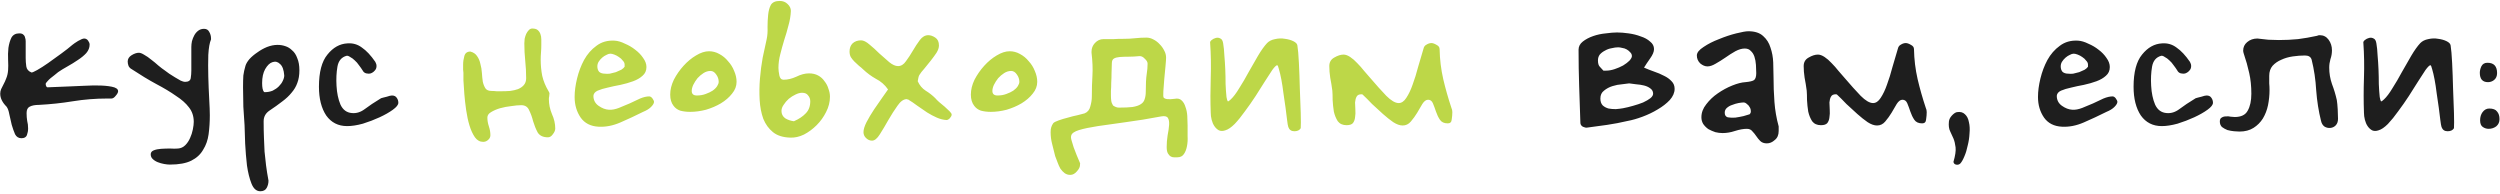
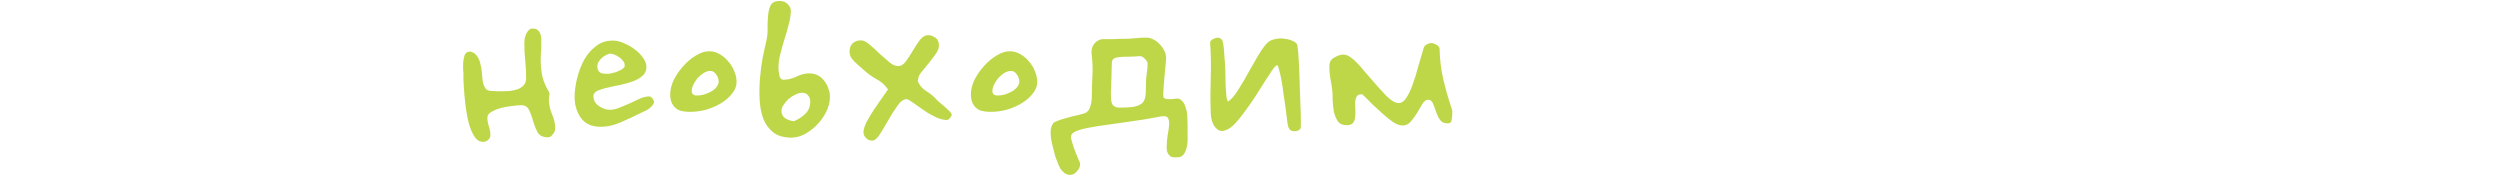
<svg xmlns="http://www.w3.org/2000/svg" width="528" height="41" viewBox="0 0 528 41" fill="none">
-   <path d="M10.032 18.44C11.995 18.355 13.573 18.291 14.768 18.248C16.005 18.205 16.987 18.163 17.712 18.12C18.48 18.077 19.056 18.056 19.44 18.056C19.867 18.056 20.251 18.056 20.592 18.056C21.744 18.056 22.747 18.141 23.6 18.312C24.496 18.483 24.944 18.803 24.944 19.272C24.944 19.528 24.773 19.848 24.432 20.232C24.133 20.616 23.835 20.808 23.536 20.808L22.64 20.808C20.208 20.808 17.797 21 15.408 21.384C13.061 21.768 10.672 22.024 8.24 22.152C7.387 22.152 6.725 22.28 6.256 22.536C5.829 22.749 5.616 23.197 5.616 23.88C5.616 24.477 5.659 25.032 5.744 25.544C5.872 26.013 5.936 26.547 5.936 27.144C5.936 27.613 5.851 28.083 5.68 28.552C5.509 28.979 5.125 29.192 4.528 29.192C3.931 29.192 3.483 28.915 3.184 28.36C2.928 27.763 2.693 27.101 2.48 26.376C2.309 25.608 2.139 24.861 1.968 24.136C1.84 23.411 1.648 22.877 1.392 22.536C0.496 21.64 0.048 20.723 0.048 19.784C0.048 19.443 0.112 19.123 0.24 18.824C0.411 18.483 0.581 18.141 0.752 17.8C0.965 17.416 1.157 16.989 1.328 16.52C1.541 16.008 1.669 15.432 1.712 14.792C1.755 14.237 1.755 13.533 1.712 12.68C1.669 11.784 1.691 10.931 1.776 10.12C1.904 9.267 2.117 8.541 2.416 7.944C2.757 7.347 3.312 7.048 4.08 7.048C4.464 7.048 4.741 7.133 4.912 7.304C5.125 7.475 5.253 7.688 5.296 7.944C5.381 8.157 5.424 8.413 5.424 8.712C5.424 8.968 5.424 9.224 5.424 9.48L5.424 12.232C5.424 12.829 5.467 13.427 5.552 14.024C5.637 14.621 6 15.048 6.64 15.304C6.768 15.347 7.173 15.176 7.856 14.792C8.539 14.408 9.307 13.917 10.16 13.32C11.056 12.68 11.973 12.019 12.912 11.336C13.851 10.653 14.64 10.035 15.28 9.48C15.536 9.267 15.941 8.989 16.496 8.648C17.093 8.307 17.52 8.136 17.776 8.136C18.117 8.136 18.395 8.285 18.608 8.584C18.821 8.883 18.928 9.16 18.928 9.416C18.928 10.056 18.693 10.653 18.224 11.208C17.755 11.72 17.157 12.211 16.432 12.68C15.749 13.149 15.024 13.597 14.256 14.024C13.488 14.451 12.827 14.856 12.272 15.24C12.101 15.368 11.867 15.56 11.568 15.816C11.269 16.029 10.971 16.264 10.672 16.52C10.416 16.733 10.181 16.968 9.968 17.224C9.755 17.437 9.648 17.608 9.648 17.736C9.648 17.907 9.691 18.077 9.776 18.248C9.861 18.376 9.947 18.44 10.032 18.44ZM40.409 9.928C40.409 9.544 40.452 9.139 40.537 8.712C40.665 8.243 40.836 7.816 41.049 7.432C41.262 7.048 41.54 6.728 41.881 6.472C42.222 6.216 42.628 6.088 43.097 6.088C43.609 6.088 43.972 6.301 44.185 6.728C44.441 7.155 44.569 7.624 44.569 8.136L44.569 8.328C44.27 9.011 44.078 10.099 43.993 11.592C43.95 13.043 43.95 14.579 43.993 16.2C44.036 17.821 44.1 19.4 44.185 20.936C44.27 22.429 44.313 23.56 44.313 24.328C44.313 25.736 44.228 27.08 44.057 28.36C43.886 29.597 43.502 30.685 42.905 31.624C42.35 32.605 41.518 33.373 40.409 33.928C39.3 34.483 37.785 34.76 35.865 34.76C35.524 34.76 35.118 34.717 34.649 34.632C34.18 34.547 33.732 34.419 33.305 34.248C32.878 34.077 32.516 33.843 32.217 33.544C31.961 33.288 31.833 32.968 31.833 32.584C31.833 32.2 32.046 31.923 32.473 31.752C32.9 31.581 33.412 31.475 34.009 31.432C34.649 31.389 35.289 31.368 35.929 31.368C36.569 31.411 37.124 31.411 37.593 31.368C38.19 31.325 38.702 31.091 39.129 30.664C39.556 30.237 39.897 29.725 40.153 29.128C40.409 28.573 40.601 27.976 40.729 27.336C40.857 26.696 40.921 26.163 40.921 25.736C40.921 24.541 40.58 23.517 39.897 22.664C39.257 21.811 38.34 21 37.145 20.232C35.993 19.421 34.606 18.589 32.985 17.736C31.406 16.883 29.678 15.837 27.801 14.6C27.545 14.472 27.332 14.259 27.161 13.96C27.033 13.619 26.969 13.299 26.969 13C26.969 12.445 27.246 11.997 27.801 11.656C28.356 11.315 28.868 11.144 29.337 11.144C29.636 11.144 30.02 11.293 30.489 11.592C30.958 11.848 31.449 12.189 31.961 12.616C32.473 13 32.964 13.405 33.433 13.832C33.945 14.259 34.393 14.6 34.777 14.856C35.033 15.027 35.353 15.261 35.737 15.56C36.121 15.816 36.526 16.072 36.953 16.328C37.38 16.584 37.785 16.819 38.169 17.032C38.553 17.203 38.852 17.288 39.065 17.288C39.79 17.288 40.196 17.032 40.281 16.52C40.366 15.965 40.409 15.432 40.409 14.92L40.409 9.928ZM51.65 26.44C51.564 25.203 51.479 23.901 51.394 22.536C51.351 21.128 51.33 19.763 51.33 18.44C51.33 17.416 51.351 16.584 51.394 15.944C51.479 15.304 51.628 14.621 51.842 13.896C51.969 13.469 52.247 13 52.673 12.488C53.143 11.976 53.697 11.507 54.337 11.08C54.977 10.611 55.66 10.227 56.386 9.928C57.154 9.629 57.9 9.48 58.626 9.48C59.18 9.48 59.714 9.565 60.225 9.736C60.78 9.907 61.271 10.205 61.697 10.632C62.167 11.016 62.529 11.571 62.785 12.296C63.084 12.979 63.233 13.832 63.233 14.856C63.233 15.88 63.084 16.776 62.785 17.544C62.529 18.269 62.124 18.952 61.569 19.592C61.057 20.232 60.396 20.851 59.586 21.448C58.818 22.045 57.922 22.685 56.898 23.368C56.087 23.923 55.681 24.669 55.681 25.608C55.681 26.888 55.703 28.04 55.745 29.064C55.788 30.088 55.831 31.069 55.873 32.008C55.959 32.989 56.066 33.971 56.194 34.952C56.322 35.933 56.492 37 56.706 38.152C56.706 38.707 56.578 39.219 56.322 39.688C56.066 40.157 55.617 40.392 54.977 40.392C54.167 40.392 53.548 39.859 53.121 38.792C52.695 37.725 52.375 36.445 52.161 34.952C51.991 33.459 51.863 31.923 51.778 30.344C51.735 28.765 51.692 27.464 51.65 26.44ZM55.745 19.4C55.745 19.443 55.809 19.464 55.938 19.464C56.535 19.464 57.09 19.357 57.602 19.144C58.114 18.888 58.54 18.589 58.882 18.248C59.266 17.864 59.543 17.48 59.714 17.096C59.927 16.669 60.033 16.285 60.033 15.944C59.948 14.749 59.65 13.939 59.138 13.512C58.668 13.043 58.135 12.915 57.538 13.128C56.983 13.299 56.471 13.789 56.002 14.6C55.575 15.368 55.361 16.349 55.361 17.544C55.361 18.483 55.489 19.101 55.745 19.4ZM73.376 9.16C74.528 9.075 75.552 9.373 76.448 10.056C77.387 10.696 78.326 11.699 79.264 13.064C79.35 13.235 79.414 13.384 79.457 13.512C79.499 13.64 79.52 13.789 79.52 13.96C79.52 14.344 79.392 14.664 79.136 14.92C78.923 15.176 78.646 15.368 78.305 15.496C78.006 15.581 77.686 15.581 77.344 15.496C77.003 15.411 76.747 15.197 76.576 14.856C76.363 14.515 76.107 14.152 75.808 13.768C75.552 13.384 75.254 13.043 74.912 12.744C74.614 12.445 74.294 12.211 73.953 12.04C73.654 11.827 73.398 11.741 73.184 11.784C72.118 12.083 71.478 12.851 71.264 14.088C71.051 15.325 70.987 16.669 71.073 18.12C71.158 19.656 71.435 20.979 71.904 22.088C72.416 23.197 73.227 23.795 74.337 23.88C75.275 23.965 76.171 23.688 77.025 23.048C77.921 22.365 79.073 21.597 80.481 20.744C80.566 20.701 80.715 20.659 80.928 20.616C81.184 20.531 81.441 20.467 81.697 20.424C81.953 20.339 82.166 20.275 82.337 20.232C82.55 20.189 82.699 20.168 82.784 20.168C83.254 20.168 83.595 20.339 83.808 20.68C84.022 20.979 84.129 21.32 84.129 21.704C84.129 22.131 83.745 22.621 82.977 23.176C82.209 23.731 81.27 24.264 80.16 24.776C79.051 25.288 77.878 25.736 76.641 26.12C75.403 26.461 74.294 26.632 73.312 26.632C71.435 26.632 69.963 25.885 68.897 24.392C67.873 22.856 67.361 20.829 67.361 18.312C67.361 15.24 67.958 12.979 69.153 11.528C70.347 10.035 71.755 9.245 73.376 9.16ZM347.216 14.28C347.899 14.579 348.603 14.856 349.328 15.112C350.096 15.368 350.8 15.667 351.44 16.008C352.08 16.307 352.613 16.691 353.04 17.16C353.467 17.587 353.68 18.12 353.68 18.76C353.68 19.571 353.339 20.36 352.656 21.128C351.973 21.853 351.12 22.515 350.096 23.112C349.115 23.709 348.048 24.221 346.896 24.648C345.744 25.075 344.699 25.373 343.76 25.544C342.309 25.885 340.859 26.163 339.408 26.376C337.957 26.589 336.549 26.781 335.184 26.952C334.971 26.995 334.672 26.931 334.288 26.76C333.947 26.547 333.776 26.269 333.776 25.928C333.691 23.368 333.605 20.808 333.52 18.248C333.435 15.688 333.392 13.107 333.392 10.504C333.392 9.821 333.691 9.245 334.288 8.776C334.885 8.307 335.611 7.923 336.464 7.624C337.317 7.325 338.213 7.133 339.152 7.048C340.091 6.92 340.88 6.856 341.52 6.856C342.245 6.856 343.056 6.92 343.952 7.048C344.891 7.176 345.744 7.389 346.512 7.688C347.323 7.944 347.984 8.307 348.496 8.776C349.051 9.203 349.328 9.736 349.328 10.376C349.328 10.931 349.051 11.592 348.496 12.36C347.984 13.085 347.557 13.725 347.216 14.28ZM344.08 17.608C343.739 17.651 343.227 17.715 342.544 17.8C341.904 17.843 341.243 17.971 340.56 18.184C339.877 18.397 339.28 18.717 338.768 19.144C338.256 19.528 338 20.083 338 20.808C338 21.448 338.171 21.939 338.512 22.28C338.853 22.579 339.259 22.792 339.728 22.92C340.197 23.005 340.709 23.048 341.264 23.048C341.819 23.005 342.331 22.941 342.8 22.856C343.483 22.728 344.187 22.557 344.912 22.344C345.68 22.131 346.384 21.896 347.024 21.64C347.664 21.341 348.176 21.043 348.56 20.744C348.987 20.403 349.179 20.04 349.136 19.656C349.093 19.229 348.88 18.888 348.496 18.632C348.155 18.376 347.728 18.184 347.216 18.056C346.704 17.928 346.149 17.843 345.552 17.8C344.997 17.715 344.507 17.651 344.08 17.608ZM338.64 14.92L339.216 14.92C339.771 14.92 340.368 14.813 341.008 14.6C341.648 14.387 342.245 14.131 342.8 13.832C343.355 13.491 343.803 13.149 344.144 12.808C344.485 12.424 344.656 12.104 344.656 11.848C344.656 11.549 344.549 11.293 344.336 11.08C344.123 10.824 343.867 10.611 343.568 10.44C343.269 10.269 342.949 10.163 342.608 10.12C342.267 10.035 341.989 9.992 341.776 9.992C341.349 9.992 340.88 10.056 340.368 10.184C339.856 10.269 339.387 10.44 338.96 10.696C338.533 10.909 338.171 11.187 337.872 11.528C337.616 11.869 337.488 12.275 337.488 12.744C337.488 13.384 337.616 13.832 337.872 14.088C338.128 14.344 338.384 14.621 338.64 14.92ZM375.656 27.656C375.656 28.509 375.378 29.149 374.824 29.576C374.312 30.045 373.757 30.28 373.16 30.28C372.562 30.28 372.093 30.109 371.752 29.768C371.453 29.469 371.176 29.128 370.92 28.744C370.664 28.36 370.386 28.019 370.088 27.72C369.832 27.379 369.448 27.208 368.936 27.208C368.21 27.208 367.378 27.357 366.44 27.656C365.544 27.955 364.669 28.104 363.816 28.104C363.304 28.104 362.792 28.04 362.28 27.912C361.768 27.741 361.277 27.528 360.808 27.272C360.381 26.973 360.018 26.611 359.72 26.184C359.464 25.757 359.336 25.288 359.336 24.776C359.336 23.795 359.677 22.877 360.36 22.024C361.042 21.128 361.853 20.36 362.792 19.72C363.773 19.037 364.797 18.483 365.864 18.056C366.93 17.629 367.848 17.395 368.616 17.352C369.554 17.267 370.173 17.117 370.472 16.904C370.77 16.648 370.92 16.157 370.92 15.432C370.92 14.877 370.898 14.301 370.856 13.704C370.813 13.064 370.706 12.488 370.536 11.976C370.365 11.464 370.109 11.059 369.768 10.76C369.469 10.419 369.042 10.248 368.488 10.248C367.89 10.248 367.229 10.44 366.504 10.824C365.821 11.208 365.117 11.656 364.392 12.168C363.709 12.637 363.026 13.064 362.344 13.448C361.704 13.832 361.128 14.024 360.616 14.024C360.104 14.024 359.592 13.811 359.08 13.384C358.61 12.915 358.376 12.36 358.376 11.72C358.376 11.123 358.845 10.525 359.784 9.928C360.722 9.288 361.81 8.733 363.048 8.264C364.285 7.752 365.501 7.347 366.696 7.048C367.89 6.749 368.744 6.6 369.256 6.6C370.621 6.6 371.666 6.941 372.392 7.624C373.117 8.264 373.629 9.075 373.928 10.056C374.269 11.037 374.461 12.083 374.503 13.192C374.546 14.301 374.568 15.304 374.568 16.2C374.568 17.992 374.632 19.763 374.76 21.512C374.888 23.261 375.186 24.989 375.656 26.696L375.656 27.656ZM369.512 24.136C369.725 23.923 369.81 23.688 369.768 23.432C369.768 23.133 369.682 22.856 369.512 22.6C369.384 22.344 369.192 22.131 368.936 21.96C368.722 21.747 368.488 21.64 368.232 21.64C367.976 21.64 367.613 21.683 367.144 21.768C366.717 21.853 366.29 21.981 365.864 22.152C365.437 22.28 365.053 22.493 364.712 22.792C364.413 23.048 364.264 23.389 364.264 23.816C364.264 24.328 364.477 24.648 364.904 24.776C365.373 24.861 365.906 24.883 366.504 24.84C367.101 24.755 367.677 24.648 368.232 24.52C368.829 24.349 369.256 24.221 369.512 24.136ZM381.577 19.144C381.449 18.163 381.299 17.245 381.129 16.392C381.001 15.539 380.937 14.728 380.937 13.96C380.937 13.149 381.278 12.552 381.961 12.168C382.686 11.741 383.347 11.528 383.945 11.528C384.371 11.528 384.841 11.699 385.353 12.04C385.865 12.381 386.355 12.808 386.825 13.32C387.337 13.832 387.827 14.387 388.297 14.984C388.766 15.539 389.193 16.029 389.577 16.456C390.814 17.907 391.945 19.165 392.969 20.232C393.993 21.256 394.867 21.768 395.593 21.768C396.19 21.768 396.723 21.405 397.193 20.68C397.705 19.912 398.153 18.973 398.537 17.864C398.963 16.712 399.347 15.475 399.689 14.152C400.073 12.787 400.457 11.485 400.841 10.248C400.926 9.864 401.139 9.587 401.481 9.416C401.822 9.203 402.163 9.096 402.505 9.096C402.803 9.096 403.166 9.224 403.593 9.48C404.019 9.693 404.233 9.992 404.233 10.376C404.275 12.552 404.531 14.664 405.001 16.712C405.47 18.717 406.046 20.744 406.729 22.792C406.857 23.048 406.921 23.347 406.921 23.688C406.921 24.157 406.878 24.669 406.793 25.224C406.75 25.779 406.473 26.056 405.961 26.056C405.193 26.056 404.638 25.8 404.297 25.288C403.955 24.776 403.678 24.2 403.465 23.56C403.251 22.92 403.038 22.344 402.825 21.832C402.611 21.32 402.27 21.064 401.801 21.064C401.374 21.064 400.969 21.363 400.585 21.96C400.243 22.515 399.881 23.133 399.497 23.816C399.113 24.456 398.665 25.075 398.153 25.672C397.683 26.227 397.107 26.504 396.425 26.504C395.827 26.504 395.166 26.269 394.441 25.8C393.758 25.331 393.033 24.755 392.265 24.072C391.497 23.389 390.729 22.685 389.961 21.96C389.235 21.192 388.574 20.531 387.977 19.976C387.934 19.933 387.849 19.912 387.721 19.912C387.209 19.912 386.867 20.083 386.697 20.424C386.526 20.723 386.419 21.128 386.377 21.64C386.377 22.109 386.398 22.621 386.441 23.176C386.483 23.731 386.462 24.264 386.377 24.776C386.334 25.245 386.185 25.651 385.929 25.992C385.673 26.291 385.225 26.44 384.585 26.44C383.774 26.44 383.155 26.163 382.729 25.608C382.345 25.011 382.067 24.328 381.897 23.56C381.769 22.749 381.683 21.939 381.641 21.128C381.641 20.317 381.619 19.656 381.577 19.144ZM413.979 34.568C413.723 34.781 413.424 34.845 413.083 34.76C412.784 34.675 412.613 34.483 412.571 34.184C412.955 32.861 413.104 31.837 413.019 31.112C412.933 30.387 412.784 29.768 412.571 29.256C412.357 28.744 412.123 28.232 411.867 27.72C411.611 27.208 411.525 26.525 411.611 25.672C411.653 25.245 411.845 24.84 412.187 24.456C412.571 24.029 412.933 23.773 413.275 23.688C414 23.56 414.576 23.709 415.003 24.136C415.429 24.52 415.707 25.075 415.835 25.8C416.005 26.483 416.048 27.272 415.963 28.168C415.92 29.064 415.792 29.917 415.579 30.728C415.408 31.581 415.173 32.349 414.875 33.032C414.576 33.757 414.277 34.269 413.979 34.568ZM444.887 23.624C443.266 24.435 441.666 25.181 440.087 25.864C438.508 26.547 436.972 26.845 435.479 26.76C433.815 26.675 432.556 26.035 431.703 24.84C430.85 23.603 430.423 22.152 430.423 20.488C430.423 19.293 430.594 17.992 430.935 16.584C431.276 15.176 431.767 13.875 432.407 12.68C433.09 11.443 433.964 10.44 435.031 9.672C436.098 8.861 437.378 8.499 438.871 8.584C439.554 8.627 440.279 8.84 441.047 9.224C441.858 9.565 442.583 9.992 443.223 10.504C443.906 11.016 444.46 11.592 444.887 12.232C445.356 12.872 445.591 13.512 445.591 14.152C445.591 14.92 445.314 15.539 444.759 16.008C444.247 16.477 443.586 16.861 442.775 17.16C441.964 17.459 441.068 17.715 440.087 17.928C439.148 18.099 438.252 18.291 437.399 18.504C436.588 18.675 435.884 18.888 435.287 19.144C434.732 19.4 434.434 19.763 434.391 20.232C434.391 21.128 434.754 21.832 435.479 22.344C436.204 22.856 436.93 23.133 437.655 23.176C438.295 23.219 438.999 23.091 439.767 22.792C440.535 22.493 441.303 22.173 442.071 21.832C442.839 21.448 443.564 21.107 444.247 20.808C444.972 20.509 445.612 20.36 446.167 20.36C446.423 20.36 446.658 20.509 446.871 20.808C447.084 21.107 447.191 21.341 447.191 21.512C447.191 21.811 446.978 22.173 446.551 22.6C446.167 22.984 445.612 23.325 444.887 23.624ZM440.983 14.088L440.983 13.64C440.983 13.341 440.855 13.064 440.599 12.808C440.386 12.509 440.108 12.253 439.767 12.04C439.468 11.827 439.148 11.656 438.807 11.528C438.466 11.4 438.188 11.336 437.975 11.336C437.719 11.336 437.442 11.421 437.143 11.592C436.844 11.72 436.546 11.912 436.247 12.168C435.948 12.424 435.692 12.723 435.479 13.064C435.308 13.363 435.223 13.683 435.223 14.024C435.223 14.493 435.351 14.877 435.607 15.176C435.906 15.432 436.311 15.56 436.823 15.56C437.122 15.603 437.463 15.603 437.847 15.56C438.274 15.475 438.7 15.368 439.127 15.24C439.554 15.069 439.938 14.899 440.279 14.728C440.62 14.515 440.855 14.301 440.983 14.088ZM456.627 9.16C457.779 9.075 458.803 9.373 459.699 10.056C460.637 10.696 461.576 11.699 462.515 13.064C462.6 13.235 462.664 13.384 462.707 13.512C462.749 13.64 462.771 13.789 462.771 13.96C462.771 14.344 462.643 14.664 462.387 14.92C462.173 15.176 461.896 15.368 461.555 15.496C461.256 15.581 460.936 15.581 460.595 15.496C460.253 15.411 459.997 15.197 459.827 14.856C459.613 14.515 459.357 14.152 459.059 13.768C458.803 13.384 458.504 13.043 458.163 12.744C457.864 12.445 457.544 12.211 457.203 12.04C456.904 11.827 456.648 11.741 456.435 11.784C455.368 12.083 454.728 12.851 454.515 14.088C454.301 15.325 454.237 16.669 454.323 18.12C454.408 19.656 454.685 20.979 455.155 22.088C455.667 23.197 456.477 23.795 457.587 23.88C458.525 23.965 459.421 23.688 460.275 23.048C461.171 22.365 462.323 21.597 463.731 20.744C463.816 20.701 463.965 20.659 464.179 20.616C464.435 20.531 464.691 20.467 464.947 20.424C465.203 20.339 465.416 20.275 465.587 20.232C465.8 20.189 465.949 20.168 466.035 20.168C466.504 20.168 466.845 20.339 467.059 20.68C467.272 20.979 467.378 21.32 467.378 21.704C467.378 22.131 466.995 22.621 466.227 23.176C465.459 23.731 464.52 24.264 463.411 24.776C462.301 25.288 461.128 25.736 459.891 26.12C458.653 26.461 457.544 26.632 456.563 26.632C454.685 26.632 453.213 25.885 452.147 24.392C451.123 22.856 450.611 20.829 450.611 18.312C450.611 15.24 451.208 12.979 452.403 11.528C453.597 10.035 455.005 9.245 456.627 9.16ZM479.325 19.016C479.325 20.083 479.218 21.149 479.005 22.216C478.792 23.24 478.429 24.179 477.917 25.032C477.405 25.843 476.744 26.504 475.933 27.016C475.122 27.528 474.141 27.784 472.989 27.784C472.69 27.784 472.306 27.763 471.837 27.72C471.368 27.677 470.898 27.592 470.429 27.464C470.002 27.293 469.618 27.08 469.277 26.824C468.978 26.525 468.829 26.141 468.829 25.672C468.829 25.245 468.957 24.968 469.213 24.84C469.469 24.669 469.768 24.584 470.109 24.584C470.45 24.541 470.792 24.563 471.133 24.648C471.474 24.691 471.752 24.712 471.965 24.712C473.33 24.712 474.248 24.264 474.717 23.368C475.229 22.472 475.485 21.277 475.485 19.784C475.485 18.205 475.336 16.755 475.037 15.432C474.738 14.067 474.354 12.701 473.885 11.336C473.8 11.08 473.757 10.867 473.757 10.696C473.757 9.971 474.034 9.373 474.589 8.904C475.186 8.392 475.912 8.136 476.765 8.136C477.576 8.221 478.344 8.307 479.069 8.392C479.837 8.435 480.584 8.456 481.309 8.456C482.674 8.456 484.018 8.392 485.341 8.264C486.664 8.093 488.008 7.859 489.373 7.56C489.501 7.475 489.693 7.432 489.949 7.432C490.717 7.432 491.336 7.752 491.805 8.392C492.274 9.032 492.509 9.779 492.509 10.632C492.509 11.272 492.402 11.891 492.189 12.488C492.018 13.085 491.933 13.683 491.933 14.28C491.933 15.475 492.125 16.627 492.509 17.736C492.936 18.845 493.277 19.976 493.533 21.128C493.618 21.64 493.682 22.301 493.725 23.112C493.768 23.88 493.789 24.541 493.789 25.096C493.789 25.693 493.618 26.163 493.277 26.504C492.978 26.803 492.616 26.973 492.189 27.016C491.762 27.059 491.357 26.973 490.973 26.76C490.589 26.504 490.333 26.099 490.205 25.544C489.693 23.496 489.352 21.341 489.181 19.08C489.053 16.819 488.733 14.664 488.221 12.616C488.05 12.019 487.581 11.72 486.813 11.72C486.002 11.72 485.149 11.784 484.253 11.912C483.357 12.04 482.546 12.275 481.821 12.616C481.096 12.915 480.477 13.341 479.965 13.896C479.496 14.451 479.261 15.155 479.261 16.008C479.261 16.605 479.261 17.139 479.261 17.608C479.304 18.077 479.325 18.547 479.325 19.016ZM517.573 9.608C517.701 10.376 517.807 11.613 517.893 13.32C517.978 15.027 518.042 16.797 518.085 18.632C518.17 20.467 518.234 22.195 518.277 23.816C518.319 25.395 518.319 26.483 518.277 27.08C518.021 27.507 517.573 27.72 516.933 27.72C516.293 27.72 515.866 27.421 515.653 26.824C515.567 26.568 515.482 26.077 515.397 25.352C515.311 24.584 515.205 23.731 515.077 22.792C514.949 21.811 514.799 20.787 514.628 19.72C514.501 18.653 514.351 17.672 514.181 16.776C514.01 15.88 513.839 15.155 513.669 14.6C513.541 14.045 513.413 13.768 513.285 13.768C513.071 13.811 512.73 14.152 512.26 14.792C511.834 15.432 511.322 16.221 510.725 17.16C510.127 18.099 509.466 19.144 508.741 20.296C508.015 21.405 507.269 22.472 506.501 23.496C505.775 24.52 505.05 25.416 504.325 26.184C503.599 26.909 502.938 27.357 502.341 27.528C501.829 27.699 501.381 27.699 500.997 27.528C500.613 27.315 500.293 27.016 500.036 26.632C499.781 26.248 499.589 25.8 499.461 25.288C499.333 24.776 499.269 24.285 499.269 23.816C499.183 21.469 499.183 19.016 499.269 16.456C499.354 13.896 499.311 11.421 499.141 9.032C499.098 8.861 499.205 8.669 499.461 8.456C499.717 8.243 500.015 8.093 500.357 8.008C500.698 7.923 501.018 7.965 501.317 8.136C501.615 8.264 501.807 8.605 501.893 9.16C502.021 9.885 502.106 10.739 502.149 11.72C502.234 12.659 502.298 13.64 502.341 14.664C502.383 15.688 502.405 16.712 502.405 17.736C502.447 18.76 502.511 19.677 502.597 20.488C502.682 20.957 502.767 21.256 502.853 21.384C502.938 21.469 503.151 21.341 503.493 21C504.047 20.488 504.645 19.699 505.285 18.632C505.967 17.565 506.629 16.435 507.269 15.24C507.951 14.045 508.613 12.893 509.253 11.784C509.935 10.632 510.575 9.736 511.173 9.096C511.599 8.669 512.154 8.392 512.837 8.264C513.562 8.093 514.266 8.072 514.949 8.2C515.631 8.285 516.229 8.456 516.741 8.712C517.253 8.968 517.53 9.267 517.573 9.608ZM527.896 25.16C527.896 25.8 527.661 26.312 527.192 26.696C526.722 27.037 526.189 27.208 525.592 27.208C525.165 27.208 524.76 27.08 524.376 26.824C523.992 26.568 523.8 26.099 523.799 25.416C523.799 24.733 523.97 24.157 524.312 23.688C524.696 23.176 525.165 22.92 525.72 22.92C526.53 22.92 527.085 23.133 527.384 23.56C527.725 23.944 527.896 24.477 527.896 25.16ZM525.336 13.256C526.701 13.256 527.384 13.981 527.384 15.432C527.384 16.072 527.17 16.563 526.744 16.904C526.36 17.203 525.933 17.352 525.464 17.352C524.312 17.352 523.736 16.691 523.736 15.368C523.736 14.941 523.842 14.493 524.056 14.024C524.312 13.512 524.738 13.256 525.336 13.256Z" fill="#1E1E1E" />
  <path d="M97.876 15.368C97.876 15.24 97.854 15.027 97.811 14.728C97.811 14.387 97.811 14.024 97.811 13.64C97.811 13.043 97.897 12.445 98.067 11.848C98.238 11.208 98.665 10.888 99.347 10.888C99.987 11.059 100.457 11.379 100.756 11.848C101.097 12.317 101.332 12.872 101.46 13.512C101.63 14.109 101.737 14.749 101.78 15.432C101.822 16.115 101.886 16.733 101.972 17.288C102.1 17.843 102.292 18.312 102.548 18.696C102.804 19.037 103.23 19.208 103.828 19.208C104.169 19.208 104.51 19.229 104.852 19.272C105.236 19.272 105.598 19.272 105.94 19.272C106.537 19.272 107.134 19.251 107.732 19.208C108.372 19.123 108.926 18.995 109.396 18.824C109.908 18.611 110.313 18.333 110.612 17.992C110.953 17.608 111.124 17.117 111.124 16.52C111.124 15.283 111.06 14.067 110.932 12.872C110.804 11.635 110.74 10.397 110.74 9.16C110.74 8.861 110.761 8.541 110.804 8.2C110.889 7.816 110.996 7.475 111.124 7.176C111.294 6.835 111.486 6.557 111.7 6.344C111.913 6.131 112.148 6.024 112.404 6.024C112.916 6.024 113.3 6.131 113.556 6.344C113.812 6.557 114.004 6.835 114.132 7.176C114.26 7.517 114.324 7.901 114.324 8.328C114.324 8.712 114.324 9.096 114.324 9.48C114.324 10.035 114.302 10.568 114.26 11.08C114.217 11.592 114.196 12.104 114.196 12.616C114.196 13.768 114.302 14.899 114.516 16.008C114.772 17.117 115.22 18.205 115.86 19.272C115.988 19.485 116.052 19.635 116.052 19.72C116.052 19.933 116.03 20.147 115.988 20.36C115.945 20.531 115.924 20.723 115.924 20.936C115.924 22.003 116.137 23.048 116.564 24.072C117.033 25.096 117.268 26.12 117.268 27.144C117.268 27.528 117.097 27.933 116.756 28.36C116.457 28.787 116.116 29 115.732 29C114.708 29 113.982 28.659 113.556 27.976C113.172 27.251 112.852 26.461 112.596 25.608C112.382 24.755 112.105 23.987 111.764 23.304C111.465 22.579 110.91 22.216 110.1 22.216C109.502 22.216 108.798 22.28 107.988 22.408C107.177 22.493 106.388 22.643 105.62 22.856C104.894 23.069 104.254 23.347 103.7 23.688C103.188 23.987 102.932 24.371 102.932 24.84C102.932 25.437 103.038 26.056 103.252 26.696C103.465 27.336 103.572 27.955 103.572 28.552C103.572 28.936 103.422 29.256 103.124 29.512C102.825 29.811 102.462 29.96 102.036 29.96C101.353 29.96 100.777 29.64 100.308 29C99.838 28.317 99.454 27.485 99.156 26.504C98.857 25.523 98.622 24.435 98.451 23.24C98.281 22.045 98.153 20.915 98.067 19.848C97.982 18.739 97.918 17.779 97.876 16.968C97.876 16.157 97.876 15.624 97.876 15.368ZM135.825 23.624C134.203 24.435 132.603 25.181 131.025 25.864C129.446 26.547 127.91 26.845 126.417 26.76C124.753 26.675 123.494 26.035 122.641 24.84C121.787 23.603 121.361 22.152 121.361 20.488C121.361 19.293 121.531 17.992 121.873 16.584C122.214 15.176 122.705 13.875 123.345 12.68C124.027 11.443 124.902 10.44 125.969 9.672C127.035 8.861 128.315 8.499 129.809 8.584C130.491 8.627 131.217 8.84 131.985 9.224C132.795 9.565 133.521 9.992 134.161 10.504C134.843 11.016 135.398 11.592 135.825 12.232C136.294 12.872 136.529 13.512 136.529 14.152C136.529 14.92 136.251 15.539 135.697 16.008C135.185 16.477 134.523 16.861 133.713 17.16C132.902 17.459 132.006 17.715 131.025 17.928C130.086 18.099 129.19 18.291 128.337 18.504C127.526 18.675 126.822 18.888 126.225 19.144C125.67 19.4 125.371 19.763 125.329 20.232C125.329 21.128 125.691 21.832 126.417 22.344C127.142 22.856 127.867 23.133 128.593 23.176C129.233 23.219 129.937 23.091 130.705 22.792C131.473 22.493 132.241 22.173 133.009 21.832C133.777 21.448 134.502 21.107 135.185 20.808C135.91 20.509 136.55 20.36 137.105 20.36C137.361 20.36 137.595 20.509 137.809 20.808C138.022 21.107 138.128 21.341 138.128 21.512C138.128 21.811 137.915 22.173 137.489 22.6C137.105 22.984 136.55 23.325 135.825 23.624ZM131.921 14.088L131.921 13.64C131.921 13.341 131.793 13.064 131.537 12.808C131.323 12.509 131.046 12.253 130.705 12.04C130.406 11.827 130.086 11.656 129.745 11.528C129.403 11.4 129.126 11.336 128.913 11.336C128.657 11.336 128.379 11.421 128.081 11.592C127.782 11.72 127.483 11.912 127.185 12.168C126.886 12.424 126.63 12.723 126.417 13.064C126.246 13.363 126.161 13.683 126.161 14.024C126.161 14.493 126.289 14.877 126.545 15.176C126.843 15.432 127.249 15.56 127.76 15.56C128.059 15.603 128.401 15.603 128.785 15.56C129.211 15.475 129.638 15.368 130.065 15.24C130.491 15.069 130.875 14.899 131.217 14.728C131.558 14.515 131.793 14.301 131.921 14.088ZM142.252 22.344C141.783 21.747 141.548 20.957 141.548 19.976C141.548 18.952 141.804 17.907 142.316 16.84C142.871 15.773 143.553 14.792 144.364 13.896C145.175 13 146.049 12.275 146.988 11.72C147.969 11.123 148.887 10.824 149.74 10.824C150.508 10.824 151.233 11.016 151.916 11.4C152.641 11.784 153.26 12.296 153.772 12.936C154.327 13.533 154.753 14.216 155.052 14.984C155.393 15.752 155.564 16.52 155.564 17.288C155.564 18.184 155.244 19.016 154.604 19.784C154.007 20.552 153.217 21.235 152.236 21.832C151.297 22.387 150.252 22.835 149.1 23.176C147.948 23.475 146.839 23.624 145.772 23.624C145.004 23.624 144.3 23.539 143.66 23.368C143.063 23.155 142.593 22.813 142.252 22.344ZM150.06 14.984C149.548 14.984 149.057 15.133 148.588 15.432C148.119 15.731 147.692 16.093 147.308 16.52C146.967 16.947 146.668 17.416 146.412 17.928C146.199 18.397 146.092 18.824 146.092 19.208C146.092 19.848 146.455 20.168 147.18 20.168C147.863 20.168 148.481 20.061 149.036 19.848C149.633 19.635 150.124 19.4 150.508 19.144C150.935 18.845 151.255 18.525 151.468 18.184C151.681 17.843 151.788 17.544 151.788 17.288C151.788 16.733 151.617 16.221 151.276 15.752C150.935 15.24 150.529 14.984 150.06 14.984ZM161.911 8.328C162.082 7.56 162.146 6.707 162.104 5.768C162.104 4.829 162.146 3.955 162.232 3.144C162.317 2.291 162.509 1.587 162.808 1.032C163.149 0.477 163.768 0.2 164.664 0.2C165.346 0.2 165.901 0.413 166.328 0.84C166.797 1.267 167.032 1.757 167.032 2.312C166.989 3.336 166.818 4.36 166.52 5.384C166.264 6.408 165.965 7.432 165.624 8.456C165.325 9.437 165.048 10.44 164.792 11.464C164.536 12.445 164.408 13.405 164.408 14.344C164.408 14.771 164.472 15.304 164.6 15.944C164.728 16.541 165.026 16.84 165.496 16.84C166.349 16.84 167.245 16.627 168.184 16.2C169.122 15.731 170.018 15.496 170.872 15.496C171.597 15.496 172.237 15.645 172.792 15.944C173.346 16.243 173.794 16.648 174.135 17.16C174.52 17.629 174.797 18.163 174.968 18.76C175.181 19.315 175.288 19.869 175.288 20.424C175.288 21.533 175.01 22.621 174.456 23.688C173.944 24.712 173.282 25.629 172.472 26.44C171.661 27.251 170.765 27.912 169.784 28.424C168.802 28.893 167.842 29.107 166.904 29.064C165.368 29.021 164.152 28.637 163.256 27.912C162.36 27.187 161.677 26.248 161.208 25.096C160.781 23.901 160.525 22.579 160.44 21.128C160.354 19.635 160.376 18.12 160.504 16.584C160.632 15.048 160.824 13.576 161.08 12.168C161.378 10.717 161.656 9.437 161.911 8.328ZM167.672 25.608C168.738 25.139 169.57 24.584 170.168 23.944C170.808 23.304 171.128 22.451 171.128 21.384C171.128 20.915 170.978 20.509 170.68 20.168C170.424 19.784 169.997 19.592 169.4 19.592C168.973 19.592 168.504 19.72 167.992 19.976C167.522 20.189 167.053 20.488 166.584 20.872C166.157 21.256 165.794 21.683 165.496 22.152C165.197 22.579 165.048 23.005 165.048 23.432C165.048 24.072 165.304 24.584 165.816 24.968C166.37 25.309 166.989 25.523 167.672 25.608ZM187.553 18.888C186.87 17.907 186.017 17.16 184.993 16.648C184.011 16.093 183.115 15.432 182.305 14.664C182.049 14.408 181.75 14.152 181.409 13.896C181.067 13.597 180.747 13.299 180.449 13C180.15 12.701 179.894 12.381 179.681 12.04C179.51 11.699 179.424 11.315 179.424 10.888C179.424 10.163 179.638 9.587 180.065 9.16C180.534 8.733 181.131 8.52 181.857 8.52C182.369 8.52 182.966 8.819 183.649 9.416C184.331 9.971 185.014 10.589 185.697 11.272C186.422 11.912 187.126 12.531 187.809 13.128C188.491 13.683 189.11 13.96 189.665 13.96C190.305 13.96 190.859 13.619 191.329 12.936C191.841 12.253 192.331 11.507 192.801 10.696C193.27 9.885 193.761 9.139 194.273 8.456C194.785 7.773 195.382 7.432 196.065 7.432C196.534 7.432 197.025 7.603 197.537 7.944C198.049 8.285 198.305 8.84 198.305 9.608C198.305 10.077 198.134 10.589 197.793 11.144C197.451 11.656 197.046 12.211 196.577 12.808C196.15 13.363 195.702 13.917 195.233 14.472C194.763 14.984 194.401 15.453 194.145 15.88C194.059 16.051 193.995 16.243 193.953 16.456C193.91 16.669 193.867 16.904 193.825 17.16C194.209 18.013 194.763 18.675 195.489 19.144C196.257 19.613 196.939 20.147 197.537 20.744C197.707 20.957 197.985 21.235 198.369 21.576C198.753 21.875 199.137 22.195 199.521 22.536C199.905 22.877 200.246 23.197 200.545 23.496C200.843 23.795 200.993 24.029 200.993 24.2C200.993 24.413 200.865 24.669 200.609 24.968C200.353 25.224 200.118 25.352 199.905 25.352C199.222 25.309 198.539 25.139 197.857 24.84C197.174 24.541 196.491 24.179 195.809 23.752C195.126 23.283 194.443 22.813 193.76 22.344C193.078 21.832 192.417 21.384 191.777 21C191.734 21 191.691 21 191.649 21C191.606 20.957 191.563 20.936 191.521 20.936C190.838 20.936 190.177 21.405 189.537 22.344C188.897 23.24 188.257 24.243 187.617 25.352C187.019 26.419 186.422 27.421 185.825 28.36C185.27 29.256 184.715 29.704 184.161 29.704C183.691 29.704 183.265 29.512 182.881 29.128C182.539 28.787 182.369 28.381 182.369 27.912C182.369 27.357 182.582 26.653 183.009 25.8C183.478 24.904 184.011 24.008 184.609 23.112C185.206 22.216 185.782 21.384 186.337 20.616C186.891 19.848 187.297 19.272 187.553 18.888ZM205.752 22.344C205.283 21.747 205.048 20.957 205.048 19.976C205.048 18.952 205.304 17.907 205.816 16.84C206.371 15.773 207.053 14.792 207.864 13.896C208.675 13 209.549 12.275 210.488 11.72C211.469 11.123 212.387 10.824 213.24 10.824C214.008 10.824 214.733 11.016 215.416 11.4C216.141 11.784 216.76 12.296 217.272 12.936C217.827 13.533 218.253 14.216 218.552 14.984C218.893 15.752 219.064 16.52 219.064 17.288C219.064 18.184 218.744 19.016 218.104 19.784C217.507 20.552 216.717 21.235 215.736 21.832C214.797 22.387 213.752 22.835 212.6 23.176C211.448 23.475 210.339 23.624 209.272 23.624C208.504 23.624 207.8 23.539 207.16 23.368C206.563 23.155 206.093 22.813 205.752 22.344ZM213.56 14.984C213.048 14.984 212.557 15.133 212.088 15.432C211.619 15.731 211.192 16.093 210.808 16.52C210.467 16.947 210.168 17.416 209.912 17.928C209.699 18.397 209.592 18.824 209.592 19.208C209.592 19.848 209.955 20.168 210.68 20.168C211.363 20.168 211.981 20.061 212.536 19.848C213.133 19.635 213.624 19.4 214.008 19.144C214.435 18.845 214.755 18.525 214.968 18.184C215.181 17.843 215.288 17.544 215.288 17.288C215.288 16.733 215.117 16.221 214.776 15.752C214.435 15.24 214.029 14.984 213.56 14.984ZM235.076 22.28C235.502 22.579 235.908 22.728 236.292 22.728C237.486 22.728 238.446 22.685 239.172 22.6C239.94 22.472 240.516 22.28 240.9 22.024C241.326 21.768 241.604 21.427 241.732 21C241.902 20.531 241.988 19.976 241.988 19.336C241.988 17.715 242.052 16.499 242.18 15.688C242.308 14.877 242.372 14.131 242.372 13.448C242.372 13.107 242.18 12.765 241.796 12.424C241.454 12.04 241.092 11.848 240.708 11.848C239.854 11.933 239.065 11.976 238.34 11.976C237.614 11.976 236.996 11.997 236.484 12.04C235.972 12.083 235.566 12.189 235.268 12.36C234.969 12.531 234.82 12.872 234.82 13.384C234.82 14.024 234.798 14.707 234.756 15.432C234.756 16.157 234.734 16.84 234.692 17.48C234.692 18.12 234.67 18.696 234.628 19.208C234.628 19.677 234.628 19.997 234.628 20.168C234.628 20.552 234.649 20.915 234.692 21.256C234.734 21.597 234.862 21.939 235.076 22.28ZM229.06 23.944C229.7 23.688 230.105 23.197 230.276 22.472C230.489 21.747 230.596 21.064 230.596 20.424C230.596 18.803 230.638 17.309 230.724 15.944C230.809 14.536 230.745 12.936 230.532 11.144L230.532 10.888C230.532 10.205 230.766 9.608 231.236 9.096C231.748 8.541 232.345 8.264 233.028 8.264C233.924 8.264 234.628 8.264 235.14 8.264C235.694 8.221 236.441 8.2 237.38 8.2C238.19 8.2 238.98 8.157 239.748 8.072C240.558 7.987 241.348 7.944 242.116 7.944C242.628 7.944 243.118 8.072 243.588 8.328C244.1 8.584 244.548 8.925 244.932 9.352C245.316 9.736 245.636 10.184 245.892 10.696C246.148 11.165 246.276 11.656 246.276 12.168C246.276 12.509 246.233 13.128 246.148 14.024C246.062 14.877 245.977 15.773 245.892 16.712C245.806 17.651 245.742 18.504 245.7 19.272C245.657 20.04 245.678 20.488 245.764 20.616C246.062 20.957 246.83 21.043 248.068 20.872C248.708 20.744 249.198 20.851 249.54 21.192C249.924 21.533 250.201 22.003 250.372 22.6C250.585 23.155 250.713 23.795 250.756 24.52C250.798 25.203 250.82 25.864 250.82 26.504C250.82 27.187 250.82 27.933 250.82 28.744C250.862 29.512 250.82 30.216 250.692 30.856C250.564 31.539 250.35 32.093 250.052 32.52C249.753 32.989 249.284 33.224 248.644 33.224C248.43 33.224 248.196 33.224 247.94 33.224C247.684 33.224 247.449 33.16 247.236 33.032C247.022 32.904 246.83 32.691 246.66 32.392C246.489 32.093 246.404 31.645 246.404 31.048C246.404 30.237 246.468 29.427 246.596 28.616C246.766 27.763 246.873 27.016 246.916 26.376C246.958 25.736 246.873 25.245 246.66 24.904C246.446 24.563 245.977 24.456 245.252 24.584C242.564 25.096 240.068 25.501 237.764 25.8C235.502 26.099 233.54 26.376 231.876 26.632C230.212 26.888 228.889 27.165 227.908 27.464C226.926 27.763 226.372 28.147 226.244 28.616C226.158 28.872 226.18 29.213 226.308 29.64C226.436 30.109 226.585 30.6 226.756 31.112C226.969 31.667 227.182 32.221 227.396 32.776C227.652 33.373 227.886 33.928 228.1 34.44C228.142 34.525 228.142 34.589 228.1 34.632C228.1 34.675 228.1 34.739 228.1 34.824C228.1 35.251 227.886 35.699 227.46 36.168C227.033 36.68 226.564 36.936 226.052 36.936C225.582 36.936 225.177 36.808 224.836 36.552C224.494 36.296 224.196 35.976 223.94 35.592C223.726 35.208 223.534 34.781 223.364 34.312C223.193 33.843 223.022 33.395 222.852 32.968C222.638 32.115 222.425 31.261 222.212 30.408C221.998 29.597 221.892 28.765 221.892 27.912C221.892 27.485 221.934 27.144 222.02 26.888C222.105 26.589 222.254 26.291 222.468 25.992C222.638 25.821 223.022 25.629 223.62 25.416C224.217 25.203 224.857 25.011 225.54 24.84C226.265 24.627 226.948 24.456 227.588 24.328C228.228 24.157 228.718 24.029 229.06 23.944ZM274.01 9.608C274.138 10.376 274.245 11.613 274.33 13.32C274.415 15.027 274.479 16.797 274.522 18.632C274.607 20.467 274.671 22.195 274.714 23.816C274.757 25.395 274.757 26.483 274.714 27.08C274.458 27.507 274.01 27.72 273.37 27.72C272.73 27.72 272.303 27.421 272.09 26.824C272.005 26.568 271.919 26.077 271.834 25.352C271.749 24.584 271.642 23.731 271.514 22.792C271.386 21.811 271.237 20.787 271.066 19.72C270.938 18.653 270.789 17.672 270.618 16.776C270.447 15.88 270.277 15.155 270.106 14.6C269.978 14.045 269.85 13.768 269.722 13.768C269.509 13.811 269.167 14.152 268.698 14.792C268.271 15.432 267.759 16.221 267.162 17.16C266.565 18.099 265.903 19.144 265.178 20.296C264.453 21.405 263.706 22.472 262.938 23.496C262.213 24.52 261.487 25.416 260.762 26.184C260.037 26.909 259.375 27.357 258.778 27.528C258.266 27.699 257.818 27.699 257.434 27.528C257.05 27.315 256.73 27.016 256.474 26.632C256.218 26.248 256.026 25.8 255.898 25.288C255.77 24.776 255.706 24.285 255.706 23.816C255.621 21.469 255.621 19.016 255.706 16.456C255.791 13.896 255.749 11.421 255.578 9.032C255.535 8.861 255.642 8.669 255.898 8.456C256.154 8.243 256.453 8.093 256.794 8.008C257.135 7.923 257.455 7.965 257.754 8.136C258.053 8.264 258.245 8.605 258.33 9.16C258.458 9.885 258.543 10.739 258.586 11.72C258.671 12.659 258.735 13.64 258.778 14.664C258.821 15.688 258.842 16.712 258.842 17.736C258.885 18.76 258.949 19.677 259.034 20.488C259.119 20.957 259.205 21.256 259.29 21.384C259.375 21.469 259.589 21.341 259.93 21C260.485 20.488 261.082 19.699 261.722 18.632C262.405 17.565 263.066 16.435 263.706 15.24C264.389 14.045 265.05 12.893 265.69 11.784C266.373 10.632 267.013 9.736 267.61 9.096C268.037 8.669 268.591 8.392 269.274 8.264C269.999 8.093 270.703 8.072 271.386 8.2C272.069 8.285 272.666 8.456 273.178 8.712C273.69 8.968 273.967 9.267 274.01 9.608ZM281.389 19.144C281.261 18.163 281.112 17.245 280.941 16.392C280.813 15.539 280.749 14.728 280.749 13.96C280.749 13.149 281.09 12.552 281.773 12.168C282.498 11.741 283.16 11.528 283.757 11.528C284.184 11.528 284.653 11.699 285.165 12.04C285.677 12.381 286.168 12.808 286.637 13.32C287.149 13.832 287.64 14.387 288.109 14.984C288.578 15.539 289.005 16.029 289.389 16.456C290.626 17.907 291.757 19.165 292.781 20.232C293.805 21.256 294.68 21.768 295.405 21.768C296.002 21.768 296.536 21.405 297.005 20.68C297.517 19.912 297.965 18.973 298.349 17.864C298.776 16.712 299.16 15.475 299.501 14.152C299.885 12.787 300.269 11.485 300.653 10.248C300.738 9.864 300.952 9.587 301.293 9.416C301.634 9.203 301.976 9.096 302.317 9.096C302.616 9.096 302.978 9.224 303.405 9.48C303.832 9.693 304.045 9.992 304.045 10.376C304.088 12.552 304.344 14.664 304.813 16.712C305.282 18.717 305.858 20.744 306.541 22.792C306.669 23.048 306.733 23.347 306.733 23.688C306.733 24.157 306.69 24.669 306.605 25.224C306.562 25.779 306.285 26.056 305.773 26.056C305.005 26.056 304.45 25.8 304.109 25.288C303.768 24.776 303.49 24.2 303.277 23.56C303.064 22.92 302.85 22.344 302.637 21.832C302.424 21.32 302.082 21.064 301.613 21.064C301.186 21.064 300.781 21.363 300.397 21.96C300.056 22.515 299.693 23.133 299.309 23.816C298.925 24.456 298.477 25.075 297.965 25.672C297.496 26.227 296.92 26.504 296.237 26.504C295.64 26.504 294.978 26.269 294.253 25.8C293.57 25.331 292.845 24.755 292.077 24.072C291.309 23.389 290.541 22.685 289.773 21.96C289.048 21.192 288.386 20.531 287.789 19.976C287.746 19.933 287.661 19.912 287.533 19.912C287.021 19.912 286.68 20.083 286.509 20.424C286.338 20.723 286.232 21.128 286.189 21.64C286.189 22.109 286.21 22.621 286.253 23.176C286.296 23.731 286.274 24.264 286.189 24.776C286.146 25.245 285.997 25.651 285.741 25.992C285.485 26.291 285.037 26.44 284.397 26.44C283.586 26.44 282.968 26.163 282.541 25.608C282.157 25.011 281.88 24.328 281.709 23.56C281.581 22.749 281.496 21.939 281.453 21.128C281.453 20.317 281.432 19.656 281.389 19.144Z" fill="#BDD748" />
</svg>